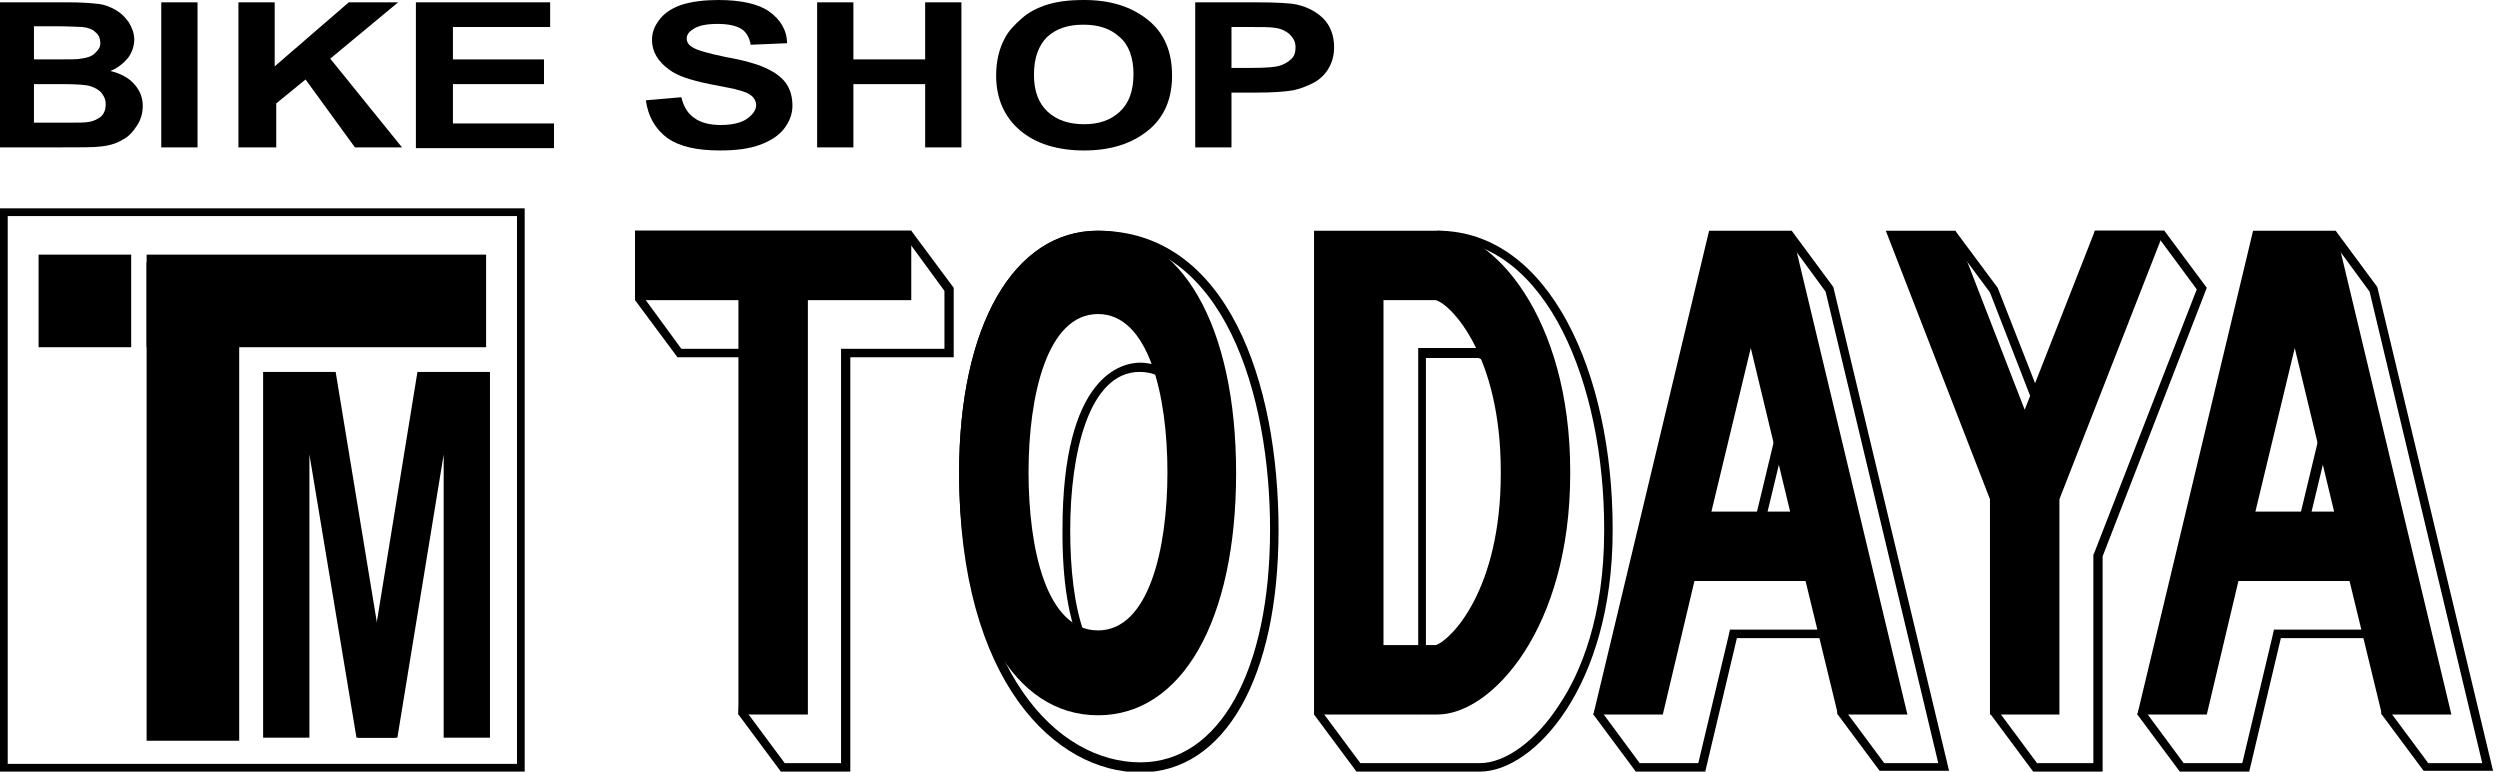
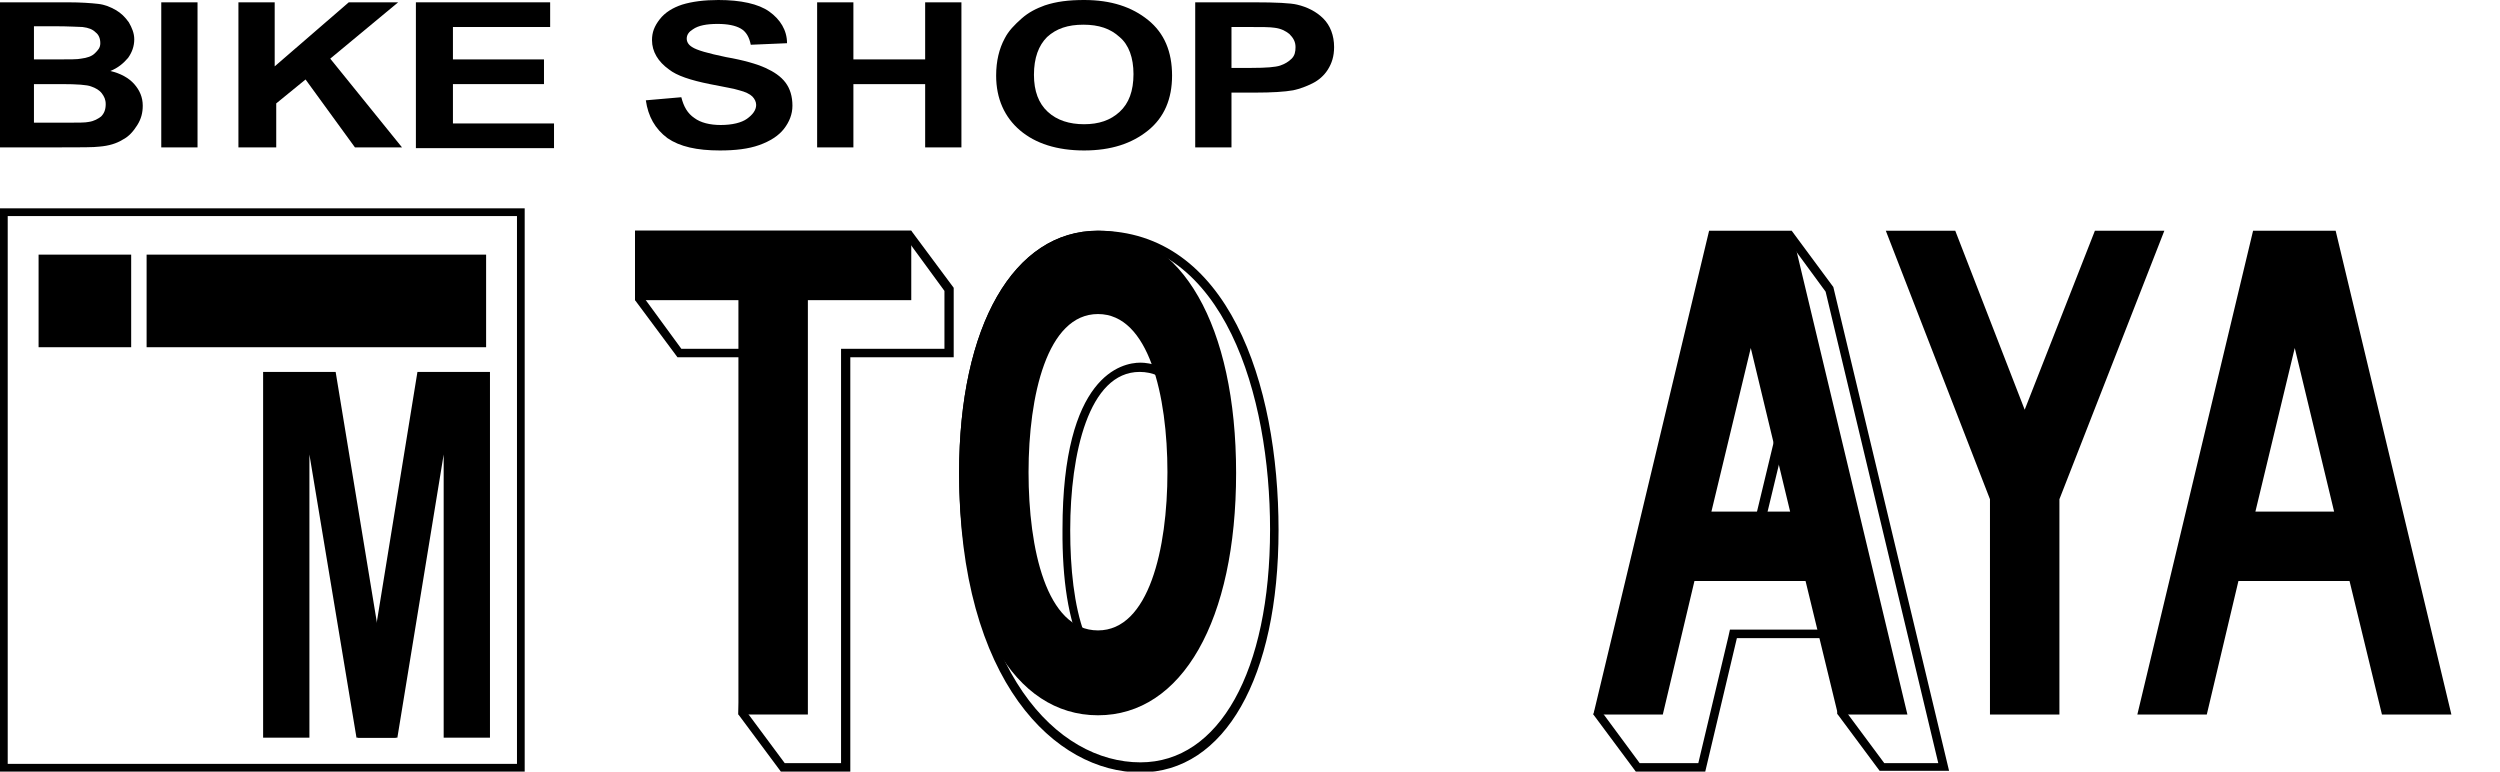
<svg xmlns="http://www.w3.org/2000/svg" version="1.1" id="レイヤー_1" x="0px" y="0px" viewBox="0 0 324 100" style="enable-background:new 0 0 324 100;" xml:space="preserve">
  <g>
    <g>
      <path d="M0,0.3h8.8c1.7,0,3,0.1,3.9,0.2c0.9,0.1,1.6,0.4,2.3,0.8c0.7,0.4,1.2,0.9,1.7,1.6c0.4,0.7,0.7,1.4,0.7,2.2    c0,0.9-0.3,1.7-0.8,2.4c-0.6,0.7-1.3,1.3-2.3,1.7c1.3,0.3,2.4,0.9,3.1,1.7s1.1,1.7,1.1,2.8c0,0.9-0.2,1.7-0.7,2.5    c-0.5,0.8-1.1,1.5-1.9,1.9c-0.8,0.5-1.8,0.8-3,0.9c-0.7,0.1-2.5,0.1-5.3,0.1H0V0.3z M4.4,3.4v4.3h2.9c1.7,0,2.8,0,3.2-0.1    c0.8-0.1,1.4-0.3,1.8-0.7S13,6.2,13,5.6c0-0.6-0.2-1.1-0.6-1.4c-0.4-0.4-0.9-0.6-1.7-0.7c-0.4,0-1.7-0.1-3.8-0.1H4.4z M4.4,10.9v5    h4.1c1.6,0,2.6,0,3-0.1c0.7-0.1,1.2-0.4,1.6-0.7c0.4-0.4,0.6-0.9,0.6-1.6c0-0.6-0.2-1-0.5-1.4c-0.3-0.4-0.8-0.7-1.4-0.9    C11.3,11,10,10.9,8,10.9H4.4z" />
      <path d="M20.9,19.1V0.3h4.7v18.8H20.9z" />
      <path d="M30.9,19.1V0.3h4.7v8.3l9.6-8.3h6.4l-8.8,7.3l9.3,11.5h-6.1l-6.4-8.8l-3.8,3.1v5.7H30.9z" />
      <path d="M53.9,19.1V0.3h17.4v3.2H58.7v4.2h11.8v3.2H58.7v5.1h13.1v3.2H53.9z" />
      <path d="M83.7,13l4.6-0.4c0.3,1.2,0.8,2.1,1.7,2.7c0.8,0.6,2,0.9,3.4,0.9c1.5,0,2.7-0.3,3.4-0.8s1.2-1.1,1.2-1.8    c0-0.4-0.2-0.8-0.5-1.1c-0.3-0.3-0.9-0.6-1.7-0.8c-0.6-0.2-1.8-0.4-3.8-0.8c-2.5-0.5-4.3-1.1-5.3-1.9c-1.4-1-2.2-2.3-2.2-3.8    c0-1,0.3-1.8,1-2.7s1.7-1.5,2.9-1.9C89.7,0.2,91.3,0,93.1,0c2.9,0,5.2,0.5,6.6,1.5s2.3,2.4,2.3,4.1l-4.7,0.2    c-0.2-1-0.6-1.7-1.3-2.1c-0.7-0.4-1.7-0.6-3-0.6c-1.4,0-2.5,0.2-3.2,0.7C89.3,4.1,89,4.5,89,5c0,0.4,0.2,0.8,0.7,1.1    c0.6,0.4,2,0.8,4.4,1.3c2.3,0.4,4,0.9,5.1,1.4c1.1,0.5,2,1.1,2.6,1.9c0.6,0.8,0.9,1.8,0.9,3c0,1.1-0.4,2.1-1.1,3    c-0.7,0.9-1.8,1.6-3.2,2.1c-1.4,0.5-3.1,0.7-5.1,0.7c-3,0-5.2-0.5-6.8-1.6C84.9,16.7,84,15.1,83.7,13z" />
      <path d="M105.9,19.1V0.3h4.7v7.4h9.3V0.3h4.7v18.8h-4.7v-8.2h-9.3v8.2H105.9z" />
      <path d="M129.1,9.8c0-1.9,0.4-3.5,1.1-4.8c0.5-1,1.3-1.8,2.2-2.6c0.9-0.8,1.9-1.3,3-1.7c1.5-0.5,3.1-0.7,5.1-0.7    c3.5,0,6.2,0.9,8.3,2.6c2.1,1.7,3.1,4.1,3.1,7.2c0,3-1,5.4-3.1,7.1c-2.1,1.7-4.8,2.6-8.3,2.6c-3.5,0-6.3-0.9-8.3-2.6    S129.1,12.8,129.1,9.8z M134,9.7c0,2.1,0.6,3.7,1.8,4.8c1.2,1.1,2.8,1.6,4.7,1.6c1.9,0,3.4-0.5,4.6-1.6c1.2-1.1,1.8-2.7,1.8-4.9    c0-2.1-0.6-3.8-1.8-4.8c-1.2-1.1-2.7-1.6-4.7-1.6c-2,0-3.5,0.5-4.7,1.6C134.6,5.9,134,7.5,134,9.7z" />
      <path d="M154.9,19.1V0.3h7.6c2.9,0,4.8,0.1,5.6,0.3c1.3,0.3,2.5,0.9,3.4,1.8c0.9,0.9,1.4,2.2,1.4,3.7c0,1.2-0.3,2.1-0.8,2.9    c-0.5,0.8-1.2,1.4-2,1.8c-0.8,0.4-1.6,0.7-2.5,0.9c-1.1,0.2-2.8,0.3-4.9,0.3h-3.1v7.1H154.9z M159.6,3.5v5.3h2.6    c1.9,0,3.1-0.1,3.7-0.3c0.6-0.2,1.1-0.5,1.5-0.9c0.4-0.4,0.5-0.9,0.5-1.5c0-0.7-0.3-1.2-0.8-1.7c-0.5-0.4-1.1-0.7-1.9-0.8    c-0.6-0.1-1.7-0.1-3.4-0.1H159.6z" />
    </g>
    <g>
      <path d="M117.5,31l4.9,6.7v7.5h-12.3h-1.1v1.1v52.6h-7.3l-4.9-6.6l2.2-45.9l0.1-1.2h-1.2h-9.6l-4.9-6.7V31H117.5 M118.1,29.9H82.3    v9l5.5,7.4h10.1l-2.2,46.3l5.5,7.4h9V46.3h13.4v-9L118.1,29.9L118.1,29.9z" />
-       <path d="M279.9,31l4.8,6.5l-13.3,34.2l-0.1,0.2v0.2v26.8H264l-4.9-6.6l2.9-20l0-0.3l-0.1-0.2l-10.8-34.4l2.5-5.3l4.3,5.8l6.8,17.5    l1.3,3.4l0.8-3.6l5.5-24.1H279.9 M280.5,29.9h-9l-5.7,25l-6.9-17.6l-5.5-7.4l-3.5,7.4l11,34.8l-2.9,20.5l5.5,7.4h9V72.1L286,37.3    L280.5,29.9L280.5,29.9z" />
      <path d="M232.2,31.8l4.4,6l14.6,61.1h-7l-4.9-6.6l1.3-9.4l0.2-1.3h-1.3h-14.4h-0.9l-0.2,0.9l-3.9,16.4h-7.6l-4.8-6.5L228,37.8    L232.2,31.8 M225.8,74.8h1.4h10.1h1.4l-0.3-1.4l-5.1-21.2l-1.1-4.6l-1.1,4.6l-5.1,21.2L225.8,74.8 M232.2,29.9l-5.2,7.4    l-20.5,55.3l5.5,7.4h9l4.1-17.3h14.4l-1.4,9.8l5.5,7.4h9l-15-62.7L232.2,29.9L232.2,29.9z M227.3,73.7l5.1-21.2l5.1,21.2H227.3    L227.3,73.7z" />
      <path d="M142.3,31c16.4,0,22.3,20.3,22.3,37.6c0,18.4-6.6,30.2-16.8,30.2c-10.8,0-22.4-11.8-22.4-37.6C125.4,42.9,132,31,142.3,31     M147.4,89.2c7.7,0,10.5-10.6,10.5-20.6c0-20.1-7.8-21.6-10.1-21.6c-2.4,0-10.1,1.6-10.1,21.6C137.6,81.9,141.1,89.2,147.4,89.2     M142.3,29.9c-10.9,0-18,12.3-18,31.4c0,27.2,12.6,38.8,23.5,38.8c10.9,0,17.9-12.3,17.9-31.4C165.7,49.6,159.1,29.9,142.3,29.9    L142.3,29.9z M147.4,88.1c-6.7,0-8.7-9.5-8.7-19.4c0-9.9,2.4-20.5,9-20.5c6.7,0,9,10.6,9,20.5C156.8,78.6,154,88.1,147.4,88.1    L147.4,88.1z" />
-       <path d="M186.7,31c13.9,0.3,21.2,19,21.2,37.5v0.3c0,11.2-3.1,18.5-5.8,22.5c-3,4.7-7,7.6-10.3,7.6l-15.5,0l-4.9-6.6l5.4-54.3    L186.7,31 M183.7,92.6l1.6-0.7l6.2-2.6c1.2-0.4,9.7-3.9,9.7-20.6v-0.3c0-15.4-6.7-22.4-9.1-23.2l-0.2-0.1h-0.2h-6.8h-1.1v1.1v44.6    V92.6 M186.3,29.9l-10.5,7.4l-5.5,55.3l5.5,7.4l16,0c7,0,17.2-11.1,17.2-31.2v-0.3C209,48.4,200.8,29.9,186.3,29.9L186.3,29.9z     M184.8,90.9V46.4h6.8c2,0.6,8.4,7.2,8.4,22.2v0.3c0,15-7,18.9-8.9,19.5L184.8,90.9L184.8,90.9z" />
    </g>
    <g>
      <polygon points="118.1,29.9 82.3,29.9 82.3,38.9 95.7,38.9 95.7,92.6 104.7,92.6 104.7,38.9 118.1,38.9   " />
      <polygon points="271.5,29.9 262.4,53.1 253.4,29.9 244.4,29.9 257.9,64.7 257.9,92.6 266.9,92.6 266.9,64.7 280.5,29.9   " />
      <path d="M238.2,92.6h9l-15-62.7h-10.7l-15,62.7h9l4.1-17.3h14.4L238.2,92.6z M221.8,66.3l5.1-21.2l5.1,21.2H221.8z" />
-       <path d="M302.7,31.8l4.4,6l14.6,61.1h-7l-4.9-6.6l1.3-9.4l0.2-1.3H310h-14.4h-0.9l-0.2,0.9l-3.9,16.4H283l-4.8-6.5l20.2-54.6    L302.7,31.8 M296.3,74.8h1.4h10.1h1.4l-0.3-1.4l-5.1-21.2l-1.1-4.6l-1.1,4.6l-5.1,21.2L296.3,74.8 M302.7,29.9l-5.2,7.4L277,92.6    l5.5,7.4h9l4.1-17.3H310l-1.4,9.8l5.5,7.4h9l-15-62.7L302.7,29.9L302.7,29.9z M297.8,73.7l5.1-21.2l5.1,21.2H297.8L297.8,73.7z" />
      <path d="M308.7,92.6h9l-15-62.7H292l-15,62.7h9l4.1-17.3h14.4L308.7,92.6z M292.3,66.3l5.1-21.2l5.1,21.2H292.3z" />
      <path d="M142.3,29.9c-10.9,0-18,12.3-18,31.4s7.1,31.4,18,31.4c10.9,0,17.9-12.3,17.9-31.4S153.1,29.9,142.3,29.9z M142.3,81.7    c-6.7,0-9-10.6-9-20.5c0-9.9,2.4-20.5,9-20.5s9,10.6,9,20.5C151.3,71.1,148.9,81.7,142.3,81.7z" />
-       <path d="M186.3,29.9h-16v62.7l16,0c7,0,17.2-11.1,17.2-31.2v-0.3C203.5,41,193.4,29.9,186.3,29.9z M194.5,61.4    c0,15-6.4,21.5-8.4,22.2h-6.8V38.9h6.8c2,0.6,8.4,7.2,8.4,22.2V61.4z" />
    </g>
    <path d="M67,28v71H1V28H67z M68,27H0v73h68V27L68,27z" />
-     <rect x="19" y="34" width="12" height="62" />
    <rect x="35" y="17" transform="matrix(6.123234e-17 -1 1 6.123234e-17 2 80)" width="12" height="44" />
    <rect x="5" y="33" transform="matrix(6.123234e-17 -1 1 6.123234e-17 -28 50)" width="12" height="12" />
    <polygon points="51.3,95.6 43.5,48.2 34.1,48.2 34.1,95.6 40.1,95.6 40.1,58.9 46.2,95.6  " />
    <polygon points="46.4,95.6 54.1,48.2 63.5,48.2 63.5,95.6 57.5,95.6 57.5,58.9 51.5,95.6  " />
  </g>
</svg>